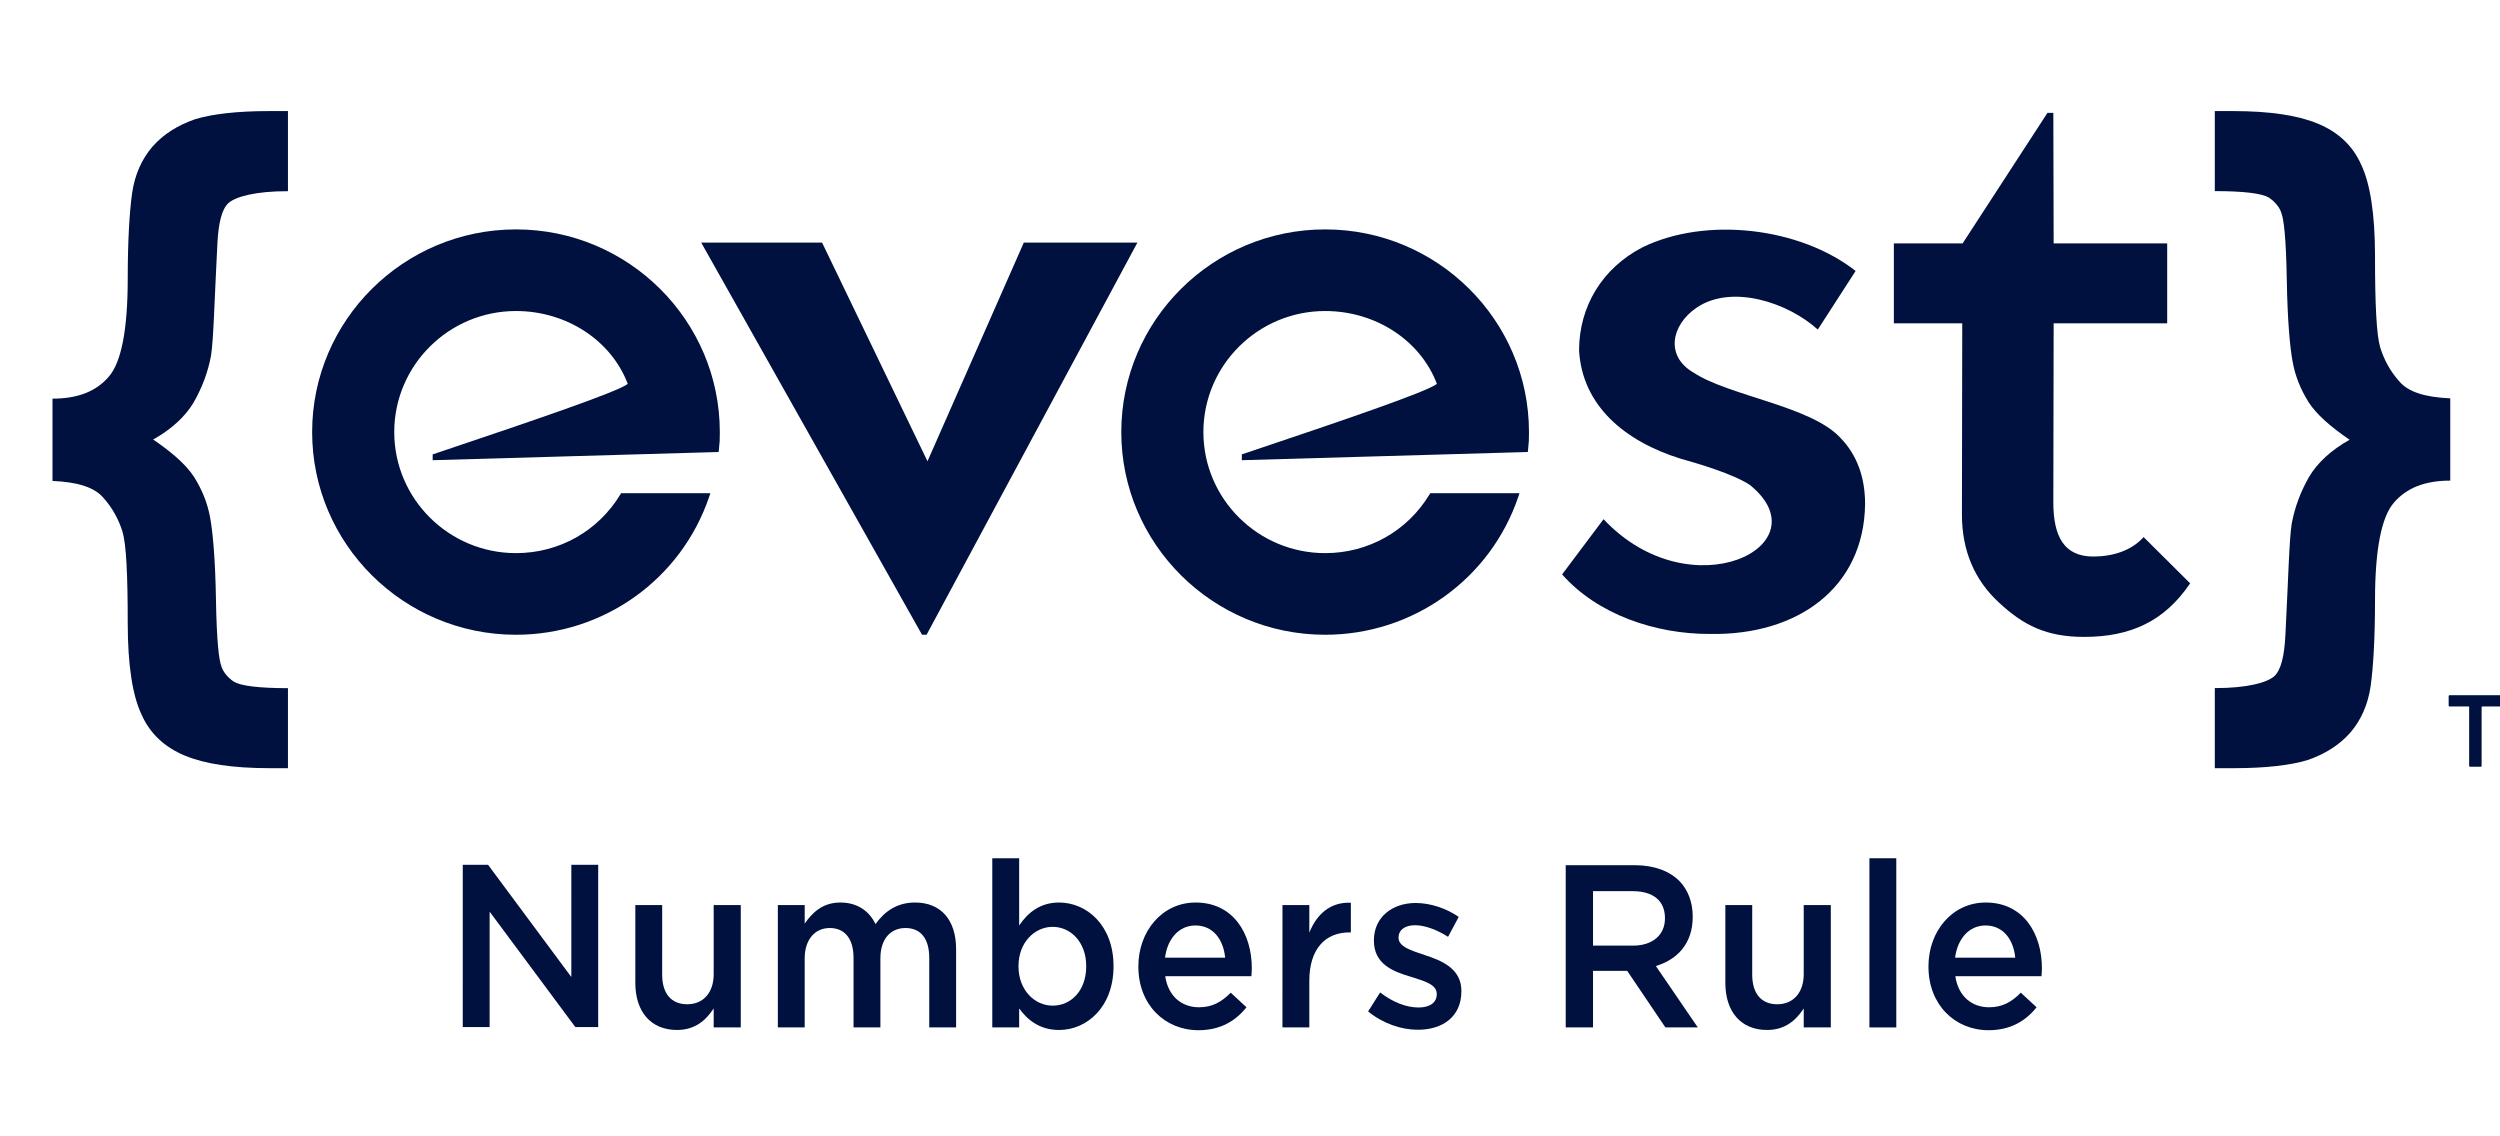
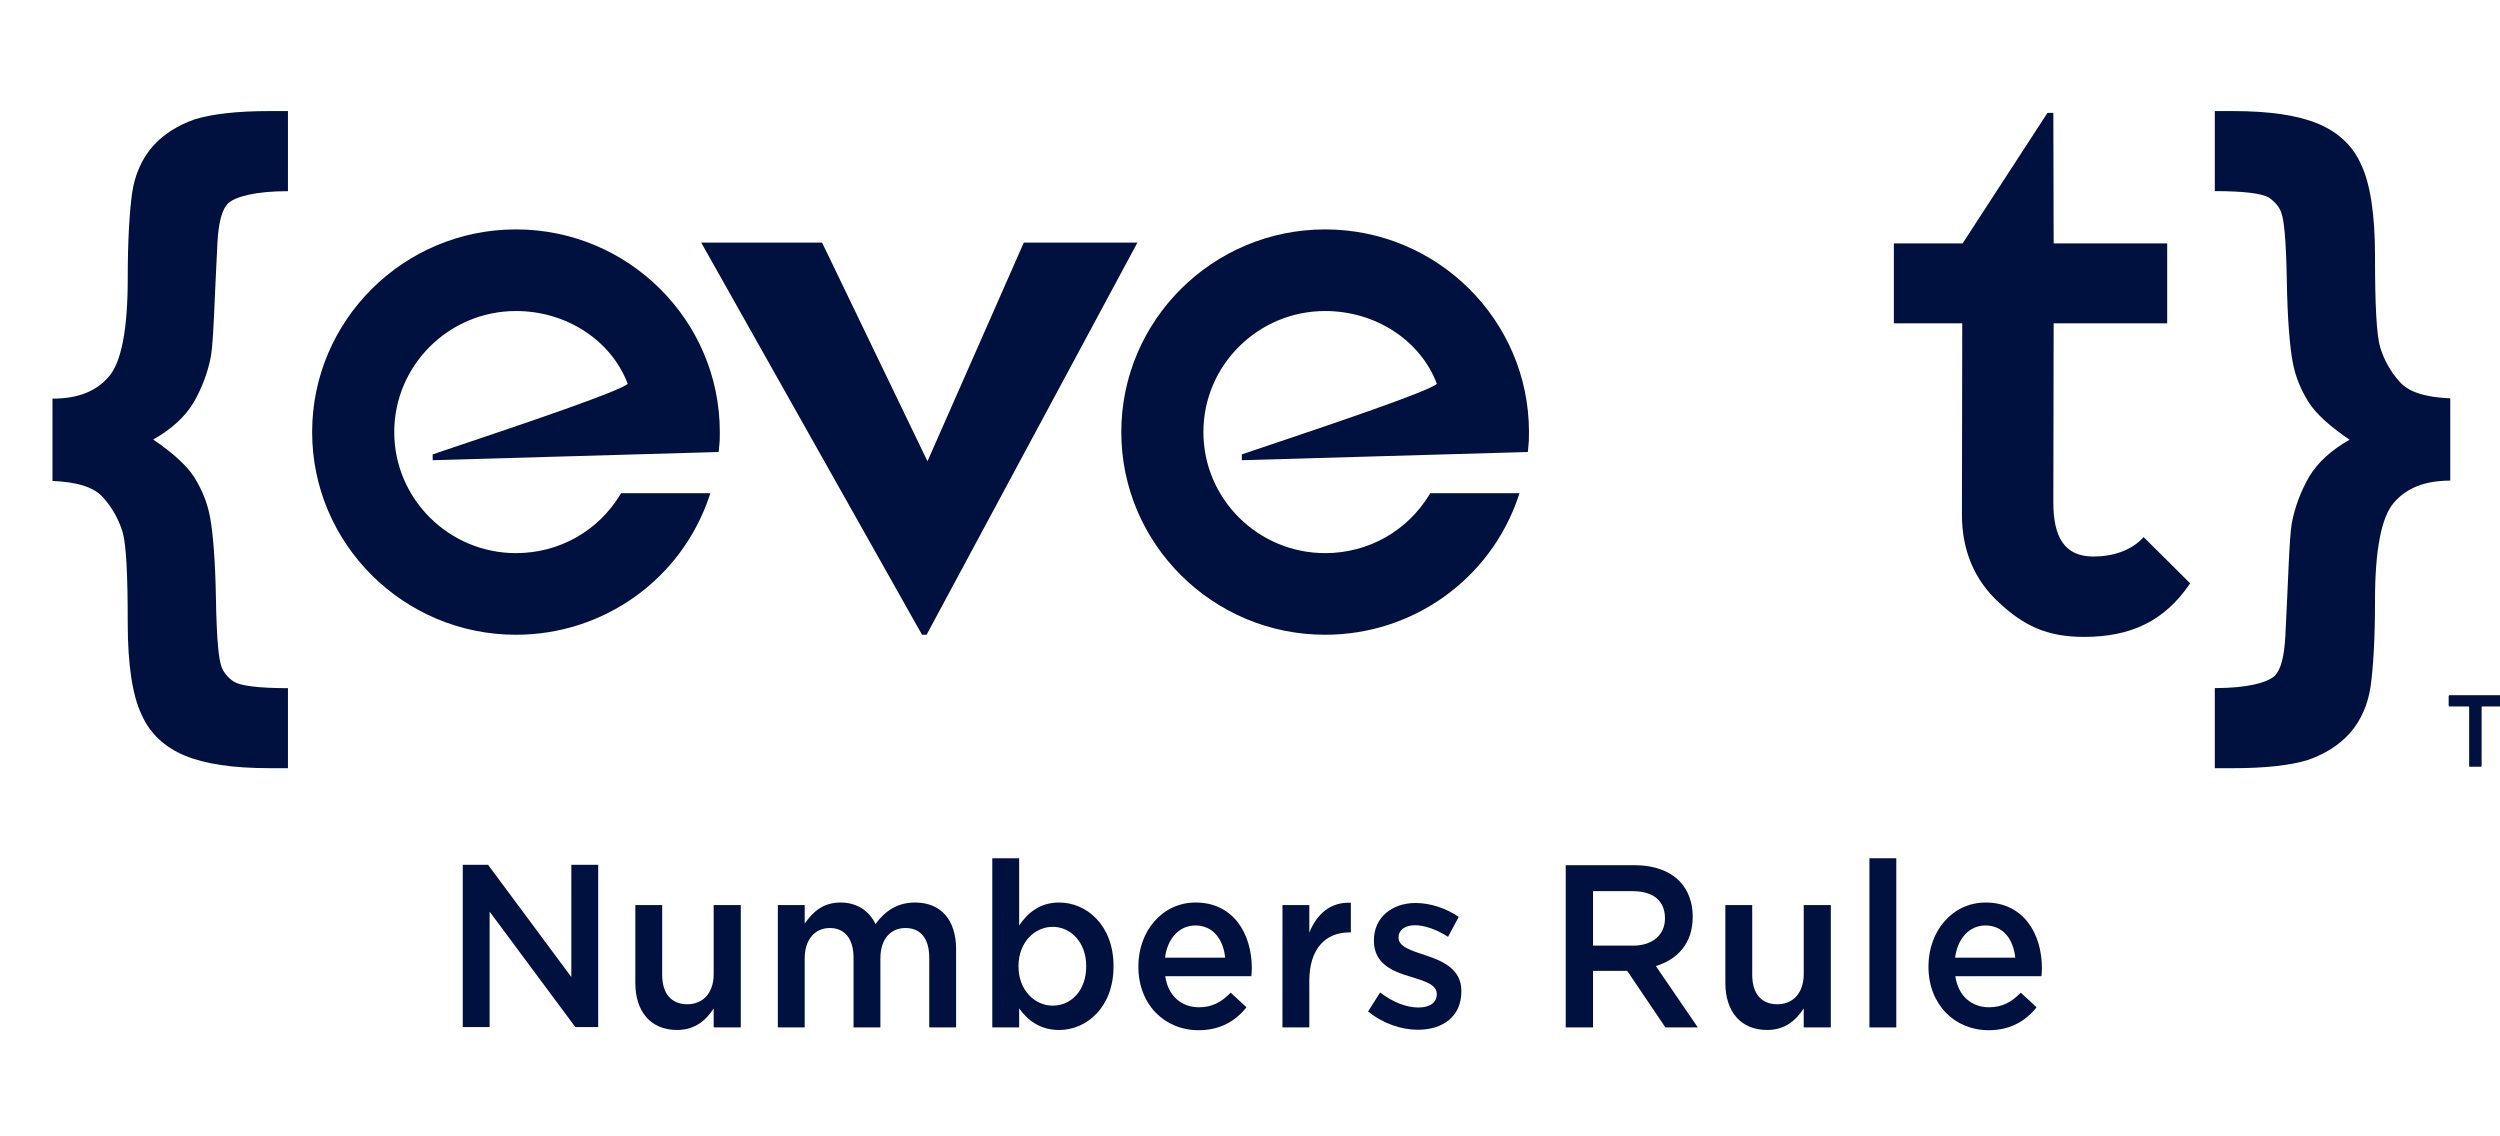
<svg xmlns="http://www.w3.org/2000/svg" width="176" height="80" viewBox="0 0 176 80" fill="none">
  <g clip-path="url(#clip0_13699_38454)">
    <mask id="mask0_13699_38454" style="mask-type:luminance" maskUnits="userSpaceOnUse" x="-67" y="-51" width="310" height="183">
      <path d="M242.304 -51H-66.746V131.944H242.304V-51Z" fill="white" />
    </mask>
    <g mask="url(#mask0_13699_38454)">
      <path d="M44.727 69.199V63.717H46.618L46.617 68.612C46.617 69.949 47.258 70.7 48.384 70.7C49.478 70.7 50.243 69.917 50.243 68.579V63.717H52.15V72.331H50.243V70.994C49.711 71.81 48.946 72.51 47.664 72.51C45.804 72.51 44.727 71.206 44.727 69.199Z" fill="#001140" />
    </g>
    <mask id="mask1_13699_38454" style="mask-type:luminance" maskUnits="userSpaceOnUse" x="-67" y="-51" width="310" height="183">
      <path d="M242.304 -51H-66.746V131.944H242.304V-51Z" fill="white" />
    </mask>
    <g mask="url(#mask1_13699_38454)">
      <path d="M54.76 63.717H56.651L56.651 65.022C57.182 64.255 57.902 63.537 59.167 63.537C60.356 63.537 61.2 64.141 61.636 65.055C62.293 64.141 63.169 63.537 64.419 63.537C66.216 63.537 67.31 64.728 67.31 66.833V72.331H65.419V67.437C65.419 66.066 64.81 65.332 63.746 65.332C62.715 65.332 61.98 66.082 61.98 67.469V72.331H60.089V67.421C60.089 66.082 59.464 65.332 58.417 65.332C57.37 65.332 56.65 66.148 56.65 67.469V72.331H54.76L54.76 63.717Z" fill="#001140" />
    </g>
    <mask id="mask2_13699_38454" style="mask-type:luminance" maskUnits="userSpaceOnUse" x="-67" y="-51" width="310" height="183">
      <path d="M242.304 -51H-66.746V131.944H242.304V-51Z" fill="white" />
    </mask>
    <g mask="url(#mask2_13699_38454)">
      <path d="M71.749 70.993V72.331H69.857V60.42H71.749V65.153C72.358 64.255 73.218 63.537 74.562 63.537C76.501 63.537 78.392 65.136 78.392 68.007V68.04C78.392 70.895 76.515 72.511 74.562 72.511C73.186 72.511 72.327 71.793 71.749 70.993ZM76.469 68.04V68.007C76.469 66.344 75.391 65.25 74.109 65.25C72.827 65.25 71.702 66.36 71.702 68.007V68.04C71.702 69.688 72.827 70.797 74.109 70.797C75.406 70.797 76.469 69.737 76.469 68.04Z" fill="#001140" />
    </g>
    <mask id="mask3_13699_38454" style="mask-type:luminance" maskUnits="userSpaceOnUse" x="-67" y="-51" width="310" height="183">
      <path d="M242.304 -51H-66.746V131.944H242.304V-51Z" fill="white" />
    </mask>
    <g mask="url(#mask3_13699_38454)">
      <path d="M80.141 68.056V68.024C80.141 65.56 81.814 63.537 84.174 63.537C86.799 63.537 88.128 65.691 88.128 68.171C88.128 68.35 88.112 68.53 88.096 68.725H82.032C82.235 70.129 83.189 70.912 84.408 70.912C85.33 70.912 85.987 70.553 86.643 69.884L87.752 70.912C86.971 71.891 85.892 72.527 84.377 72.527C81.985 72.527 80.141 70.716 80.141 68.056ZM86.251 67.42C86.127 66.148 85.408 65.153 84.158 65.153C83.001 65.153 82.188 66.082 82.017 67.42H86.251Z" fill="#001140" />
    </g>
    <mask id="mask4_13699_38454" style="mask-type:luminance" maskUnits="userSpaceOnUse" x="-67" y="-51" width="310" height="183">
      <path d="M242.304 -51H-66.746V131.944H242.304V-51Z" fill="white" />
    </mask>
    <g mask="url(#mask4_13699_38454)">
      <path d="M90.286 63.717H92.177L92.176 65.658C92.693 64.369 93.646 63.488 95.1 63.553V65.642H94.99C93.333 65.642 92.176 66.768 92.176 69.052V72.331H90.285L90.286 63.717Z" fill="#001140" />
    </g>
    <mask id="mask5_13699_38454" style="mask-type:luminance" maskUnits="userSpaceOnUse" x="-67" y="-51" width="310" height="183">
      <path d="M242.304 -51H-66.746V131.944H242.304V-51Z" fill="white" />
    </mask>
    <g mask="url(#mask5_13699_38454)">
      <path d="M96.316 71.205L97.161 69.868C98.067 70.569 99.02 70.928 99.865 70.928C100.677 70.928 101.147 70.569 101.147 69.998V69.966C101.147 69.296 100.271 69.068 99.302 68.758C98.083 68.399 96.723 67.877 96.723 66.23V66.197C96.723 64.565 98.021 63.57 99.661 63.57C100.693 63.57 101.818 63.945 102.694 64.549L101.943 65.951C101.147 65.446 100.303 65.136 99.615 65.136C98.88 65.136 98.458 65.496 98.458 65.984V66.017C98.458 66.653 99.349 66.915 100.318 67.241C101.521 67.633 102.881 68.204 102.881 69.753V69.786C102.881 71.597 101.537 72.495 99.818 72.495C98.646 72.495 97.349 72.055 96.316 71.205Z" fill="#001140" />
    </g>
    <mask id="mask6_13699_38454" style="mask-type:luminance" maskUnits="userSpaceOnUse" x="-67" y="-51" width="310" height="183">
      <path d="M242.304 -51H-66.746V131.944H242.304V-51Z" fill="white" />
    </mask>
    <g mask="url(#mask6_13699_38454)">
      <path d="M110.227 60.91H115.103C116.479 60.91 117.557 61.335 118.26 62.053C118.839 62.673 119.167 63.521 119.167 64.516V64.548C119.167 66.425 118.088 67.551 116.572 68.008L119.526 72.331H117.245L114.556 68.35H112.149V72.331H110.227L110.227 60.91ZM114.962 66.572C116.338 66.572 117.213 65.822 117.213 64.663V64.63C117.213 63.407 116.37 62.738 114.947 62.738H112.149V66.572L114.962 66.572Z" fill="#001140" />
    </g>
    <mask id="mask7_13699_38454" style="mask-type:luminance" maskUnits="userSpaceOnUse" x="-67" y="-51" width="310" height="183">
      <path d="M242.304 -51H-66.746V131.944H242.304V-51Z" fill="white" />
    </mask>
    <g mask="url(#mask7_13699_38454)">
      <path d="M121.465 69.199V63.717H123.356L123.356 68.612C123.356 69.949 123.996 70.7 125.122 70.7C126.216 70.7 126.982 69.917 126.982 68.579V63.717H128.889V72.331H126.982V70.994C126.45 71.81 125.685 72.51 124.403 72.51C122.543 72.51 121.465 71.206 121.465 69.199Z" fill="#001140" />
    </g>
    <mask id="mask8_13699_38454" style="mask-type:luminance" maskUnits="userSpaceOnUse" x="-67" y="-51" width="310" height="183">
      <path d="M242.304 -51H-66.746V131.944H242.304V-51Z" fill="white" />
    </mask>
    <g mask="url(#mask8_13699_38454)">
      <path d="M133.499 60.421H131.607V72.331H133.499V60.421Z" fill="#001140" />
    </g>
    <mask id="mask9_13699_38454" style="mask-type:luminance" maskUnits="userSpaceOnUse" x="-67" y="-51" width="310" height="183">
      <path d="M242.304 -51H-66.746V131.944H242.304V-51Z" fill="white" />
    </mask>
    <g mask="url(#mask9_13699_38454)">
      <path d="M135.764 68.056V68.024C135.764 65.56 137.436 63.537 139.796 63.537C142.422 63.537 143.751 65.691 143.751 68.171C143.751 68.35 143.734 68.53 143.719 68.725H137.655C137.858 70.129 138.812 70.912 140.03 70.912C140.953 70.912 141.609 70.553 142.265 69.884L143.375 70.912C142.594 71.891 141.515 72.527 140 72.527C137.608 72.527 135.764 70.716 135.764 68.056ZM141.874 67.42C141.75 66.148 141.03 65.153 139.78 65.153C138.624 65.153 137.811 66.082 137.638 67.42H141.874Z" fill="#001140" />
    </g>
    <mask id="mask10_13699_38454" style="mask-type:luminance" maskUnits="userSpaceOnUse" x="-67" y="-51" width="310" height="183">
      <path d="M242.304 -51H-66.746V131.944H242.304V-51Z" fill="white" />
    </mask>
    <g mask="url(#mask10_13699_38454)">
      <path d="M168.912 26.85C168.258 26.122 167.833 25.311 167.567 24.461C167.303 23.57 167.201 21.424 167.201 18.044C167.201 15.046 166.855 12.902 166.222 11.583C165.634 10.248 164.596 9.297 163.191 8.71C161.785 8.123 159.814 7.82 157.202 7.82H155.922V13.454C157.957 13.454 159.222 13.616 159.71 13.899C160.179 14.202 160.523 14.643 160.624 15.046C160.767 15.451 160.939 16.595 160.992 19.763C161.039 22.579 161.215 24.461 161.399 25.453C161.582 26.485 161.968 27.417 162.521 28.308C163.069 29.159 164.046 30.029 165.411 30.959C164.108 31.689 163.149 32.579 162.559 33.571C161.968 34.606 161.562 35.678 161.339 36.852C161.156 38.006 161.103 40.638 160.89 44.747C160.814 46.204 160.585 47.154 160.115 47.602C159.586 48.065 158.201 48.442 155.922 48.442V54.08H157.247C159.486 54.08 161.215 53.879 162.438 53.515C163.677 53.088 164.677 52.461 165.451 51.589C166.222 50.698 166.71 49.584 166.895 48.29C167.078 46.972 167.201 44.95 167.201 42.258C167.201 38.714 167.65 36.404 168.525 35.394C169.42 34.343 170.726 33.835 172.498 33.835V28.044C170.726 27.965 169.544 27.598 168.912 26.85Z" fill="#001140" />
    </g>
    <mask id="mask11_13699_38454" style="mask-type:luminance" maskUnits="userSpaceOnUse" x="-67" y="-51" width="310" height="183">
      <path d="M242.304 -51H-66.746V131.944H242.304V-51Z" fill="white" />
    </mask>
    <g mask="url(#mask11_13699_38454)">
      <path d="M7.282 35.05C7.935 35.779 8.36 36.59 8.627 37.44C8.89 38.331 8.992 40.476 8.992 43.857C8.992 46.854 9.338 48.999 9.972 50.318C10.56 51.652 11.597 52.603 13.002 53.191C14.409 53.778 16.38 54.08 18.992 54.08H20.272V48.447C18.236 48.447 16.972 48.285 16.483 48.002C16.014 47.699 15.671 47.258 15.569 46.854C15.427 46.449 15.255 45.306 15.202 42.137C15.155 39.322 14.978 37.44 14.795 36.447C14.611 35.416 14.226 34.483 13.672 33.592C13.124 32.742 12.148 31.872 10.782 30.942C12.086 30.212 13.044 29.322 13.634 28.33C14.226 27.295 14.632 26.223 14.854 25.049C15.038 23.894 15.091 21.262 15.304 17.154C15.38 15.696 15.608 14.746 16.078 14.298C16.607 13.836 17.993 13.459 20.272 13.459V7.82H18.946C16.707 7.82 14.978 8.022 13.756 8.385C12.517 8.812 11.516 9.44 10.743 10.312C9.972 11.203 9.483 12.317 9.298 13.611C9.116 14.929 8.992 16.95 8.992 19.642C8.992 23.186 8.543 25.497 7.669 26.506C6.774 27.558 5.468 28.065 3.695 28.065V33.857C5.468 33.936 6.649 34.303 7.282 35.05Z" fill="#001140" />
    </g>
    <mask id="mask12_13699_38454" style="mask-type:luminance" maskUnits="userSpaceOnUse" x="-67" y="-51" width="310" height="183">
-       <path d="M242.304 -51H-66.746V131.944H242.304V-51Z" fill="white" />
+       <path d="M242.304 -51H-66.746V131.944H242.304V-51" fill="white" />
    </mask>
    <g mask="url(#mask12_13699_38454)">
      <path d="M93.29 44.687C85.377 44.687 78.939 38.286 78.939 30.419C78.939 22.551 85.377 16.15 93.29 16.15C101.203 16.15 107.64 22.551 107.64 30.419C107.64 30.973 107.634 31.142 107.575 31.67L107.557 31.821L87.425 32.398V31.989L89.218 31.384C93.756 29.855 100.579 27.557 101.157 27.021C99.993 23.954 96.837 21.896 93.29 21.896C88.563 21.896 84.719 25.719 84.719 30.419C84.719 35.117 88.563 38.94 93.29 38.94C96.325 38.94 99.072 37.395 100.639 34.807L100.69 34.722H106.974L106.896 34.952C104.935 40.775 99.466 44.687 93.29 44.687Z" fill="#001140" />
    </g>
    <mask id="mask13_13699_38454" style="mask-type:luminance" maskUnits="userSpaceOnUse" x="-67" y="-51" width="310" height="183">
      <path d="M242.304 -51H-66.746V131.944H242.304V-51Z" fill="white" />
    </mask>
    <g mask="url(#mask13_13699_38454)">
      <path d="M36.325 44.687C28.412 44.687 21.975 38.286 21.975 30.419C21.975 22.551 28.412 16.15 36.325 16.15C44.238 16.15 50.675 22.551 50.675 30.419C50.675 30.974 50.67 31.143 50.61 31.67L50.592 31.821L30.461 32.398L30.46 31.989L32.251 31.385C36.79 29.856 43.614 27.557 44.193 27.021C43.028 23.954 39.872 21.896 36.325 21.896C31.599 21.896 27.755 25.719 27.755 30.419C27.755 35.117 31.599 38.94 36.325 38.94C39.36 38.94 42.107 37.395 43.674 34.807L43.725 34.722H50.009L49.932 34.952C47.97 40.775 42.502 44.687 36.325 44.687Z" fill="#001140" />
    </g>
    <mask id="mask14_13699_38454" style="mask-type:luminance" maskUnits="userSpaceOnUse" x="-67" y="-51" width="310" height="183">
      <path d="M242.304 -51H-66.746V131.944H242.304V-51Z" fill="white" />
    </mask>
    <g mask="url(#mask14_13699_38454)">
      <path d="M65.295 32.474L57.874 17.079H49.365L64.911 44.687H65.231L80.073 17.079H72.077L65.295 32.474Z" fill="#001140" />
    </g>
    <mask id="mask15_13699_38454" style="mask-type:luminance" maskUnits="userSpaceOnUse" x="-67" y="-51" width="310" height="183">
      <path d="M242.304 -51H-66.746V131.944H242.304V-51Z" fill="white" />
    </mask>
    <g mask="url(#mask15_13699_38454)">
      <path d="M146.718 44.838C144.078 44.838 142.455 44.028 140.737 42.43C139 40.84 138.12 38.753 138.12 36.228L138.142 22.762H133.328V17.135H138.168L144.141 7.946H144.555L144.577 17.135H152.57V22.762H144.577L144.555 35.375C144.555 37.793 145.331 39.18 147.366 39.18C148.776 39.18 150.056 38.744 150.876 37.847L150.91 37.81L154.186 41.067L154.164 41.1C152.378 43.72 150.014 44.838 146.718 44.838Z" fill="#001140" />
    </g>
    <mask id="mask16_13699_38454" style="mask-type:luminance" maskUnits="userSpaceOnUse" x="-67" y="-51" width="310" height="183">
-       <path d="M242.304 -51H-66.746V131.944H242.304V-51Z" fill="white" />
-     </mask>
+       </mask>
    <g mask="url(#mask16_13699_38454)">
      <path d="M120.37 44.63C116.533 44.642 112.461 43.258 109.973 40.439L112.89 36.551C119.034 43.097 128.441 38.394 123.197 34.145C122.057 33.373 119.416 32.595 118.315 32.292C114.4 31.072 111.383 28.569 111.166 24.658C111.176 21.582 112.781 18.885 115.638 17.407C120.109 15.229 126.718 16.002 130.636 19.075L127.973 23.201C125.847 21.279 121.896 19.986 119.429 21.667C117.643 22.895 117.223 25.081 119.233 26.236C121.732 27.877 127.446 28.575 129.533 30.791C130.707 31.981 131.302 33.559 131.302 35.479C131.232 41.381 126.554 44.745 120.37 44.63Z" fill="#001140" />
    </g>
    <mask id="mask17_13699_38454" style="mask-type:luminance" maskUnits="userSpaceOnUse" x="-67" y="-51" width="310" height="183">
      <path d="M242.304 -51H-66.746V131.944H242.304V-51Z" fill="white" />
    </mask>
    <g mask="url(#mask17_13699_38454)">
      <path d="M173.902 53.98C173.853 53.98 173.828 53.956 173.828 53.906V49.779C173.828 49.75 173.813 49.735 173.783 49.735H172.459C172.41 49.735 172.385 49.71 172.385 49.66V49.018C172.385 48.968 172.41 48.944 172.459 48.944H176.074C176.123 48.944 176.148 48.968 176.148 49.018V49.66C176.148 49.71 176.123 49.735 176.074 49.735H174.75C174.72 49.735 174.706 49.75 174.706 49.779V53.906C174.706 53.956 174.681 53.98 174.631 53.98H173.902Z" fill="#001140" />
    </g>
    <mask id="mask18_13699_38454" style="mask-type:luminance" maskUnits="userSpaceOnUse" x="-67" y="-51" width="310" height="183">
      <path d="M242.304 -51H-66.746V131.944H242.304V-51Z" fill="white" />
    </mask>
    <g mask="url(#mask18_13699_38454)">
      <path d="M32.579 60.884H34.361L40.221 68.782L40.222 60.884H42.113V72.305H40.503L34.47 64.18L34.47 72.305H32.578L32.579 60.884Z" fill="#001140" />
    </g>
  </g>
  <defs>
    <clipPath id="clip0_13699_38454">
      <rect width="176" height="80" fill="white" />
    </clipPath>
  </defs>
</svg>